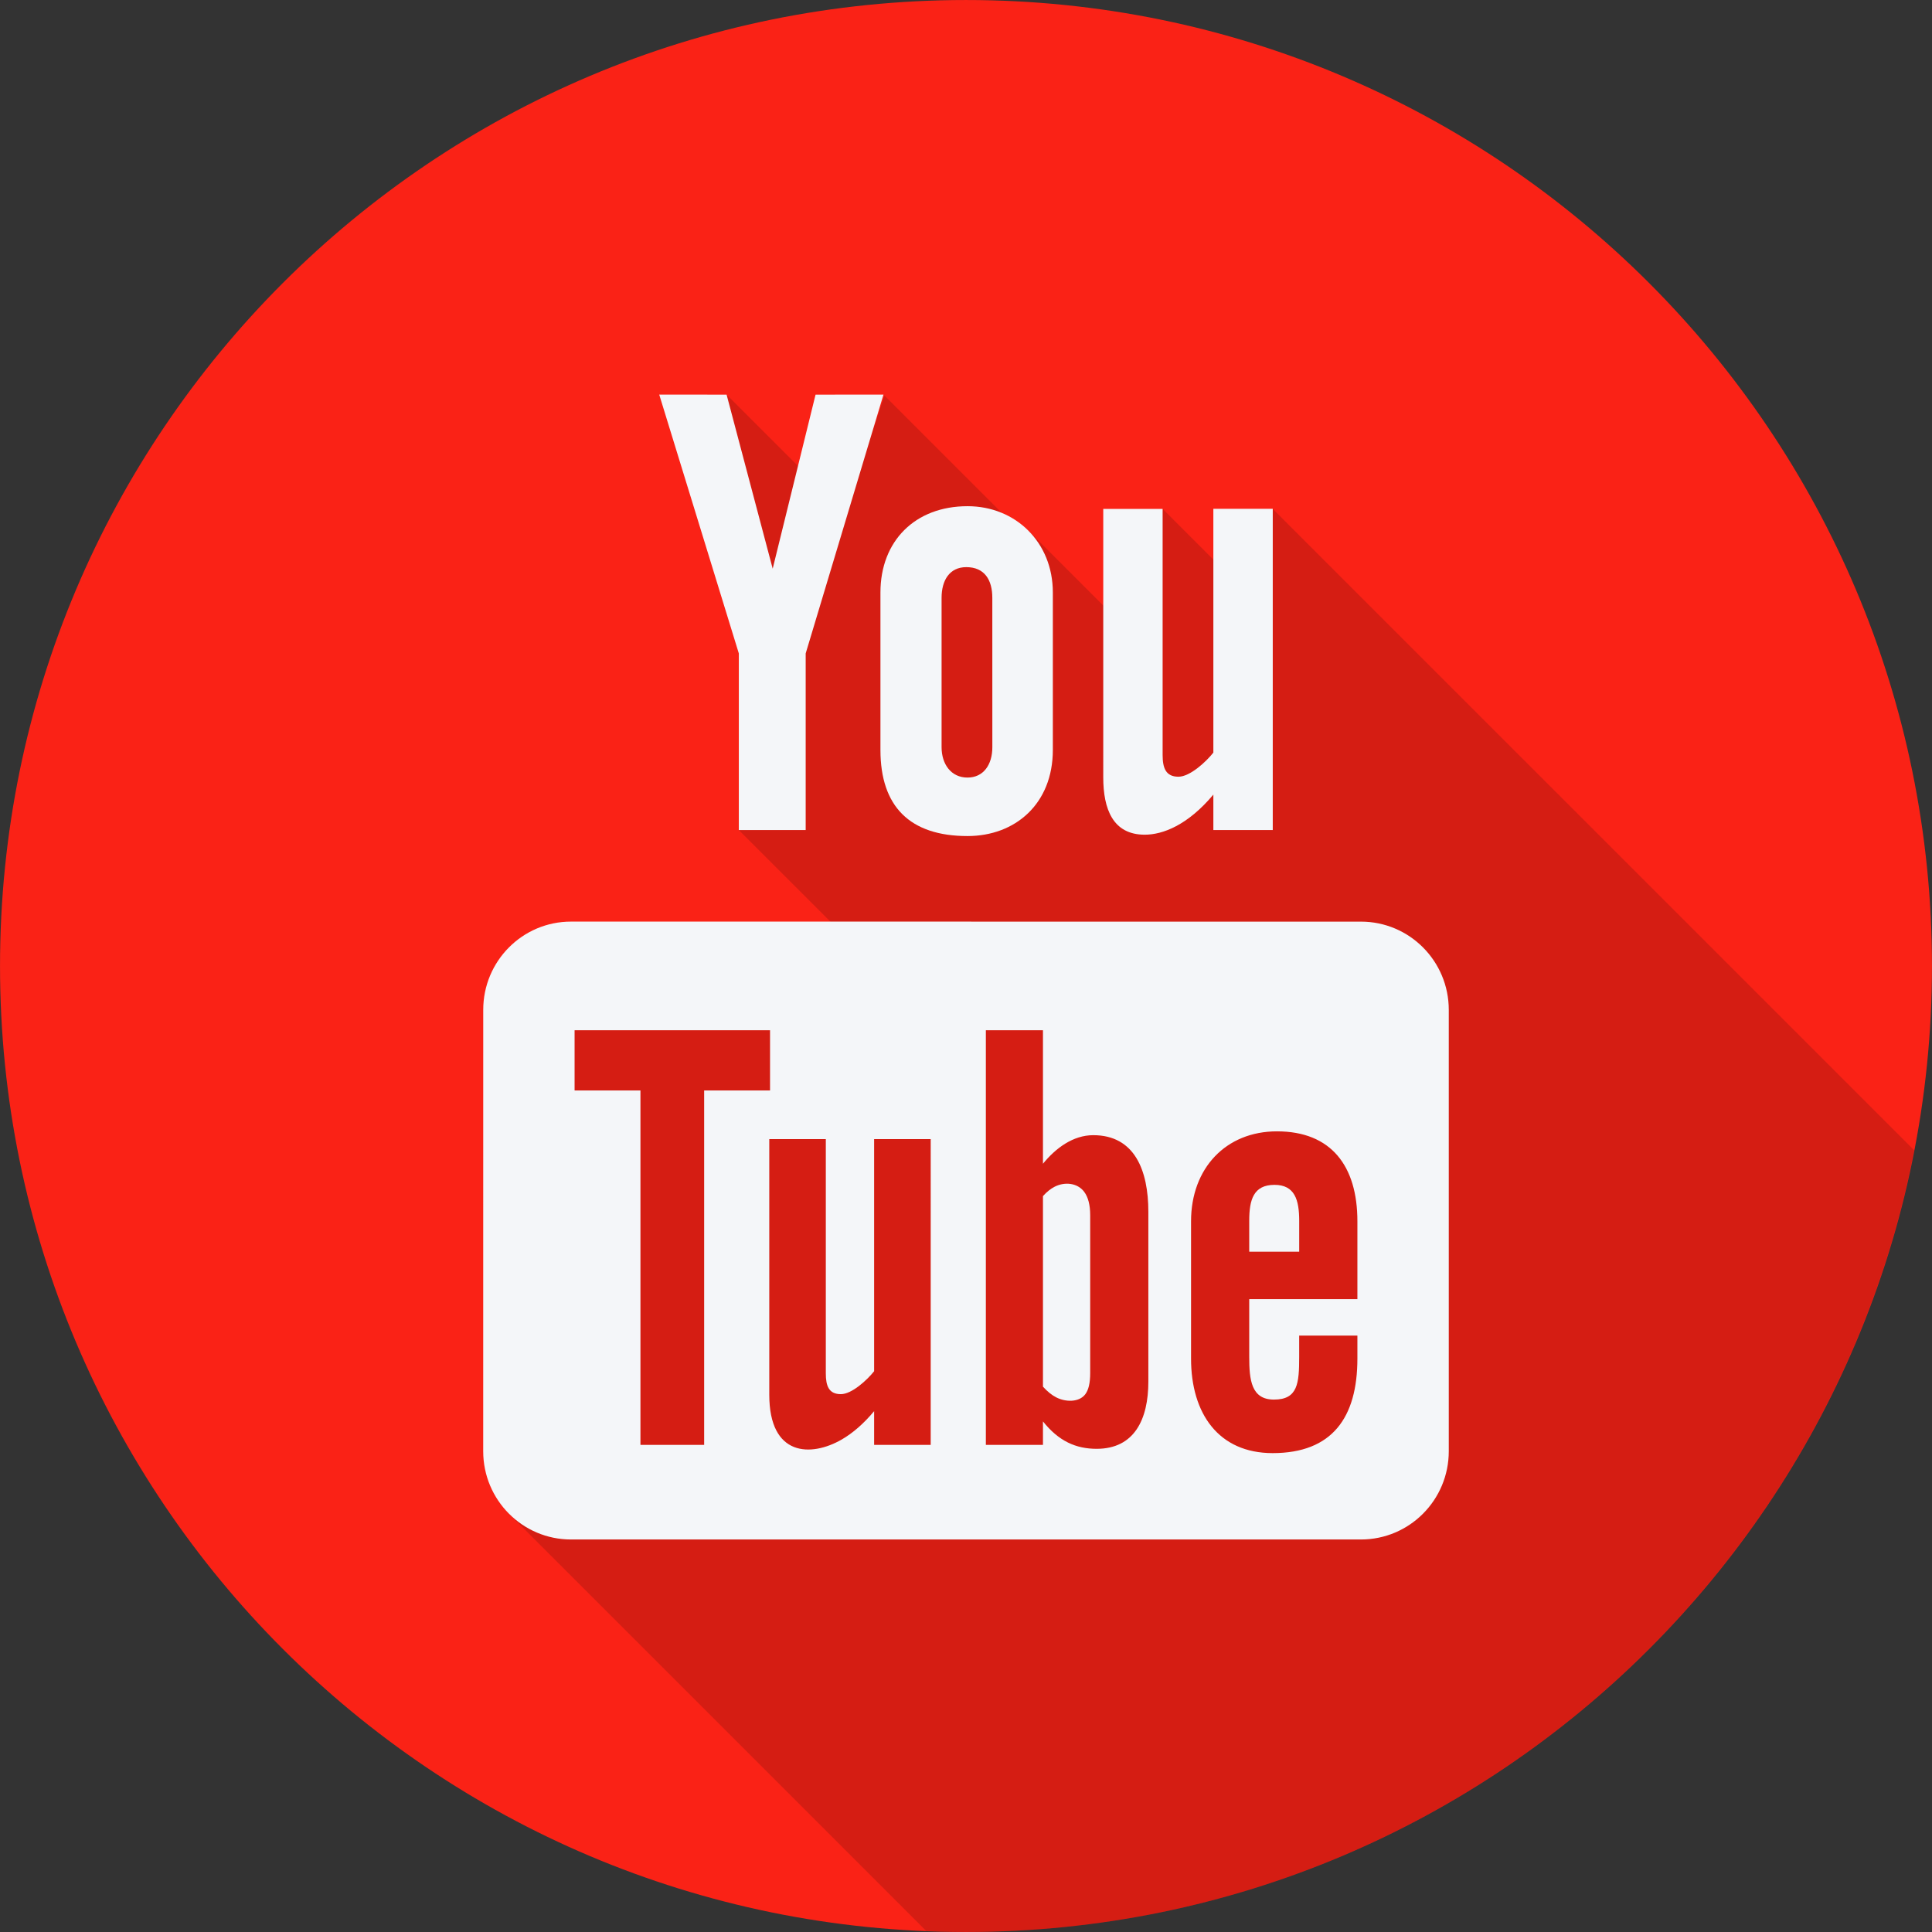
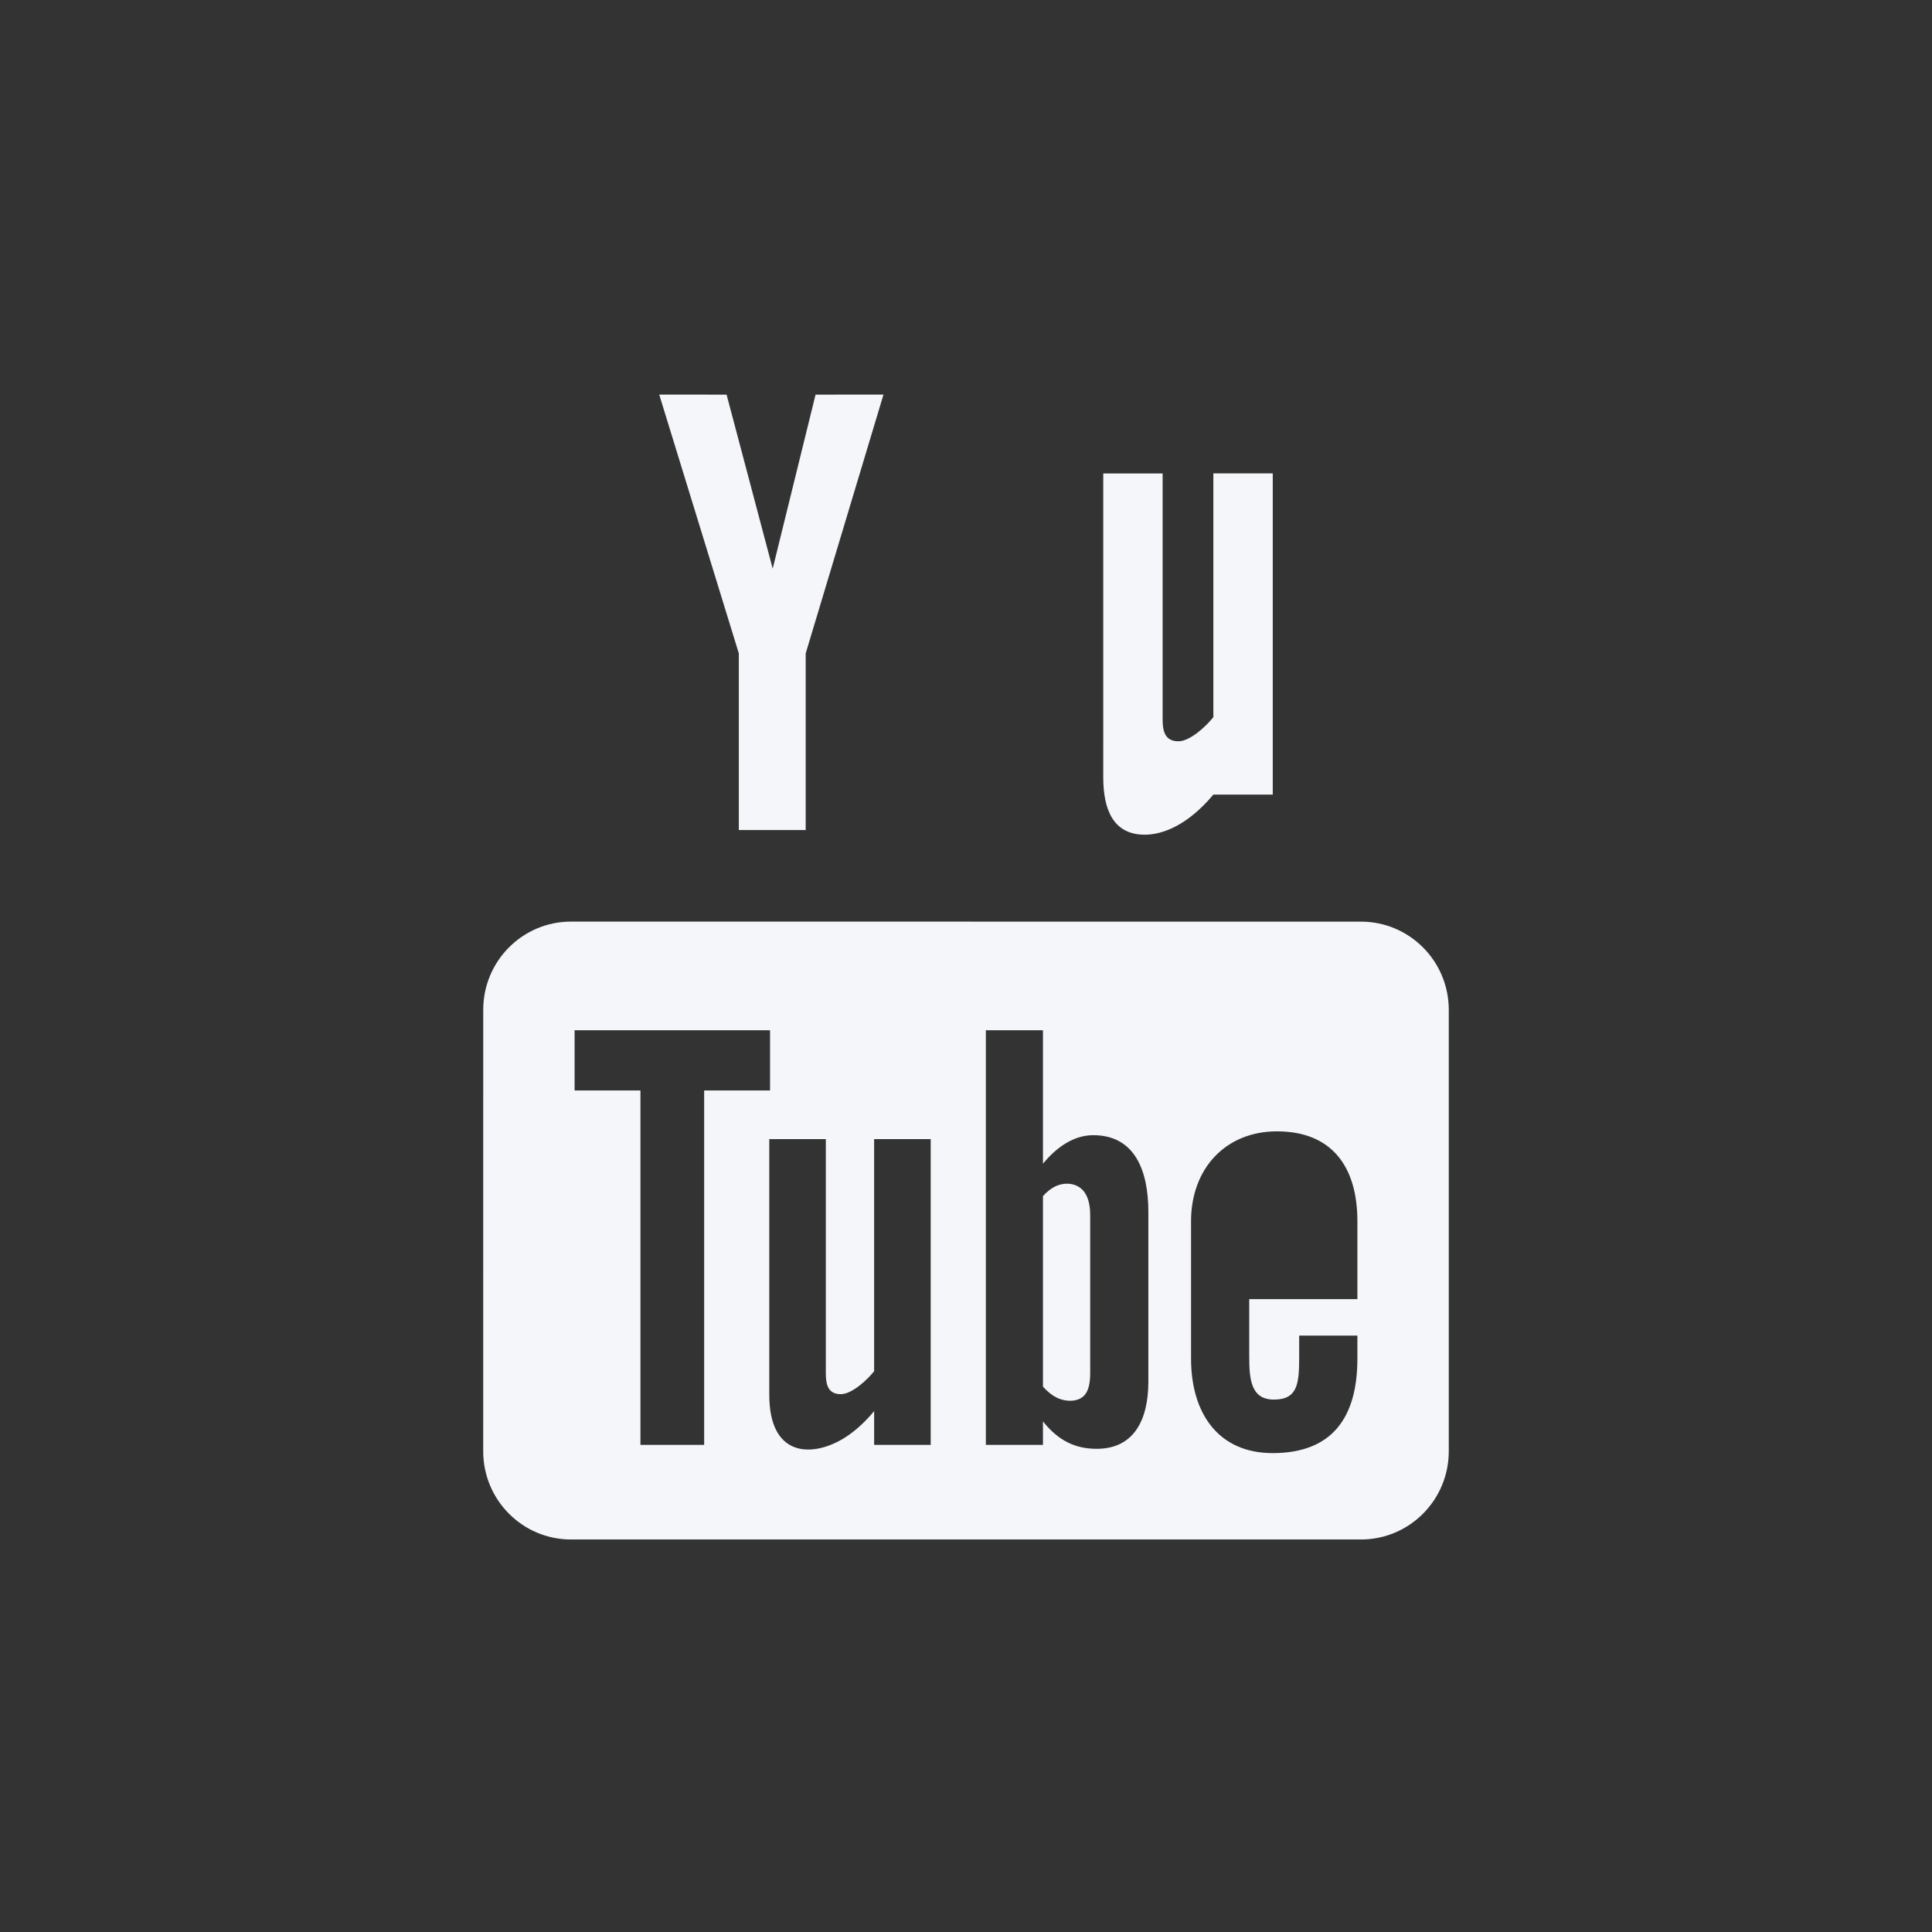
<svg xmlns="http://www.w3.org/2000/svg" height="512px" id="Слой_1" viewBox="0 0 512 512" width="512px" xml:space="preserve">
  <rect x="0" y="0" width="512" height="512" fill="#333333" stroke="none" />
  <g id="youtube">
    <g>
-       <path d="M511.994,256.008c0,141.387-114.607,255.988-255.996,255.988c-141.393,0-256.004-114.609-255.992-255.988 C-0.006,114.611,114.605,0.004,255.998,0.004C397.387,0.004,511.994,114.619,511.994,256.008z" fill="#FA2216" />
-       <path d="M322.794,149.539l-14.687-14.68l-4.789,34.188l-1.188,1.188l-29.586-29.594l-1.172,1.172l-36.977-36.975 l-10.444,31.131l-31.398-31.389l2.492,37.764l20.055,20.047l-19.305,57.578l28.397,28.391l-8.976,8.998l-69.968-1.172 l-10.391,144.936L245.467,511.73c3.492,0.141,7,0.266,10.531,0.266c124.67,0,228.488-89.141,251.285-207.154L337.364,134.93 L322.794,149.539z" opacity="0.15" />
-     </g>
+       </g>
    <g id="You_tube_2_">
      <polygon fill="#F4F6F9" points="195.796,219.969 213.515,219.969 213.515,173.164 234.131,104.572 216.132,104.58 204.772,150.703 192.554,104.58 174.703,104.572 195.796,173.164 " />
-       <path d="M303.365,221.203c4.758,0,11.375-2.5,18.187-10.625v9.391h15.742v-85.125h-15.742v64.602 c-1.913,2.422-6.187,6.391-9.249,6.391c-3.359,0-4.195-2.32-4.195-5.742v-65.234h-15.734V206 C292.373,214.391,294.928,221.203,303.365,221.203z" fill="#F4F6F9" />
-       <path d="M233.326,198.742c0,14.992,7.797,22.82,23.07,22.82c12.656,0,22.617-8.523,22.617-22.828v-41.719 c0-13.313-9.867-22.875-22.617-22.867c-13.867,0-23.07,9.211-23.07,22.867V198.742z M249.529,158.43 c0-4.664,2.133-8.133,6.547-8.133c4.828,0,6.898,3.367,6.898,8.125l0.008,39.594c0,4.641-2.359,8.047-6.586,8.047 c-4.352,0-6.867-3.563-6.867-8.047V158.43z" fill="#F4F6F9" />
-       <path d="M337.755,313.998c-5.555,0-6.695,3.93-6.695,9.484v8.219h13.242v-8.219 C344.294,318.021,343.146,313.998,337.755,313.998z" fill="#F4F6F9" />
+       <path d="M303.365,221.203c4.758,0,11.375-2.5,18.187-10.625h15.742v-85.125h-15.742v64.602 c-1.913,2.422-6.187,6.391-9.249,6.391c-3.359,0-4.195-2.32-4.195-5.742v-65.234h-15.734V206 C292.373,214.391,294.928,221.203,303.365,221.203z" fill="#F4F6F9" />
      <path d="M279.482,314.498c-1.031,0.531-2.078,1.352-3.086,2.484v50.5c1.219,1.336,2.398,2.281,3.547,2.852 c2.438,1.242,6.008,1.352,7.664-0.836c0.867-1.148,1.305-2.984,1.305-5.594v-41.844c0-2.727-0.539-4.813-1.602-6.227 C285.498,313.428,282.107,313.154,279.482,314.498z" fill="#F4F6F9" />
      <path d="M360.668,244.242l-209.348-0.008c-12.852,0-23.266,10.469-23.258,23.396l-0.008,116.959 c0,12.93,10.414,23.391,23.266,23.391h209.348c12.852,0,23.273-10.461,23.273-23.391V267.631 C383.941,254.703,373.52,244.242,360.668,244.242z M186.609,382.904h-16.883v-93.922h-17.453v-15.961h51.796v15.961h-17.46 V382.904z M246.646,382.904h-14.992v-8.938c-2.758,3.313-5.641,5.813-8.608,7.531c-8.094,4.654-19.18,4.561-19.18-11.883v-67.742 h14.984v62.109c0,3.273,0.781,5.484,3.984,5.484c2.929,0,6.991-3.781,8.819-6.078v-61.516h14.992V382.904z M304.326,366.115 c0,10.055-3.727,17.836-13.703,17.836c-5.492,0-10.055-2.023-14.227-7.266v6.219h-15.133V273.021h15.133v35.383 c3.375-4.141,7.977-7.57,13.328-7.57c10.977,0,14.602,9.328,14.602,20.32V366.115z M359.723,344.279H331.06v15.297 c0,6.078,0.516,11.328,6.547,11.328c6.32,0,6.688-4.273,6.688-11.328v-5.633l15.429,0.008v6.078 c0,15.625-6.672,25.061-22.46,25.061c-14.313,0-21.624-10.459-21.624-25.045v-36.391c0-14.078,9.249-23.836,22.765-23.836 c14.382,0,21.319,9.18,21.319,23.836l0,0V344.279z" fill="#F4F6F9" />
    </g>
  </g>
</svg>